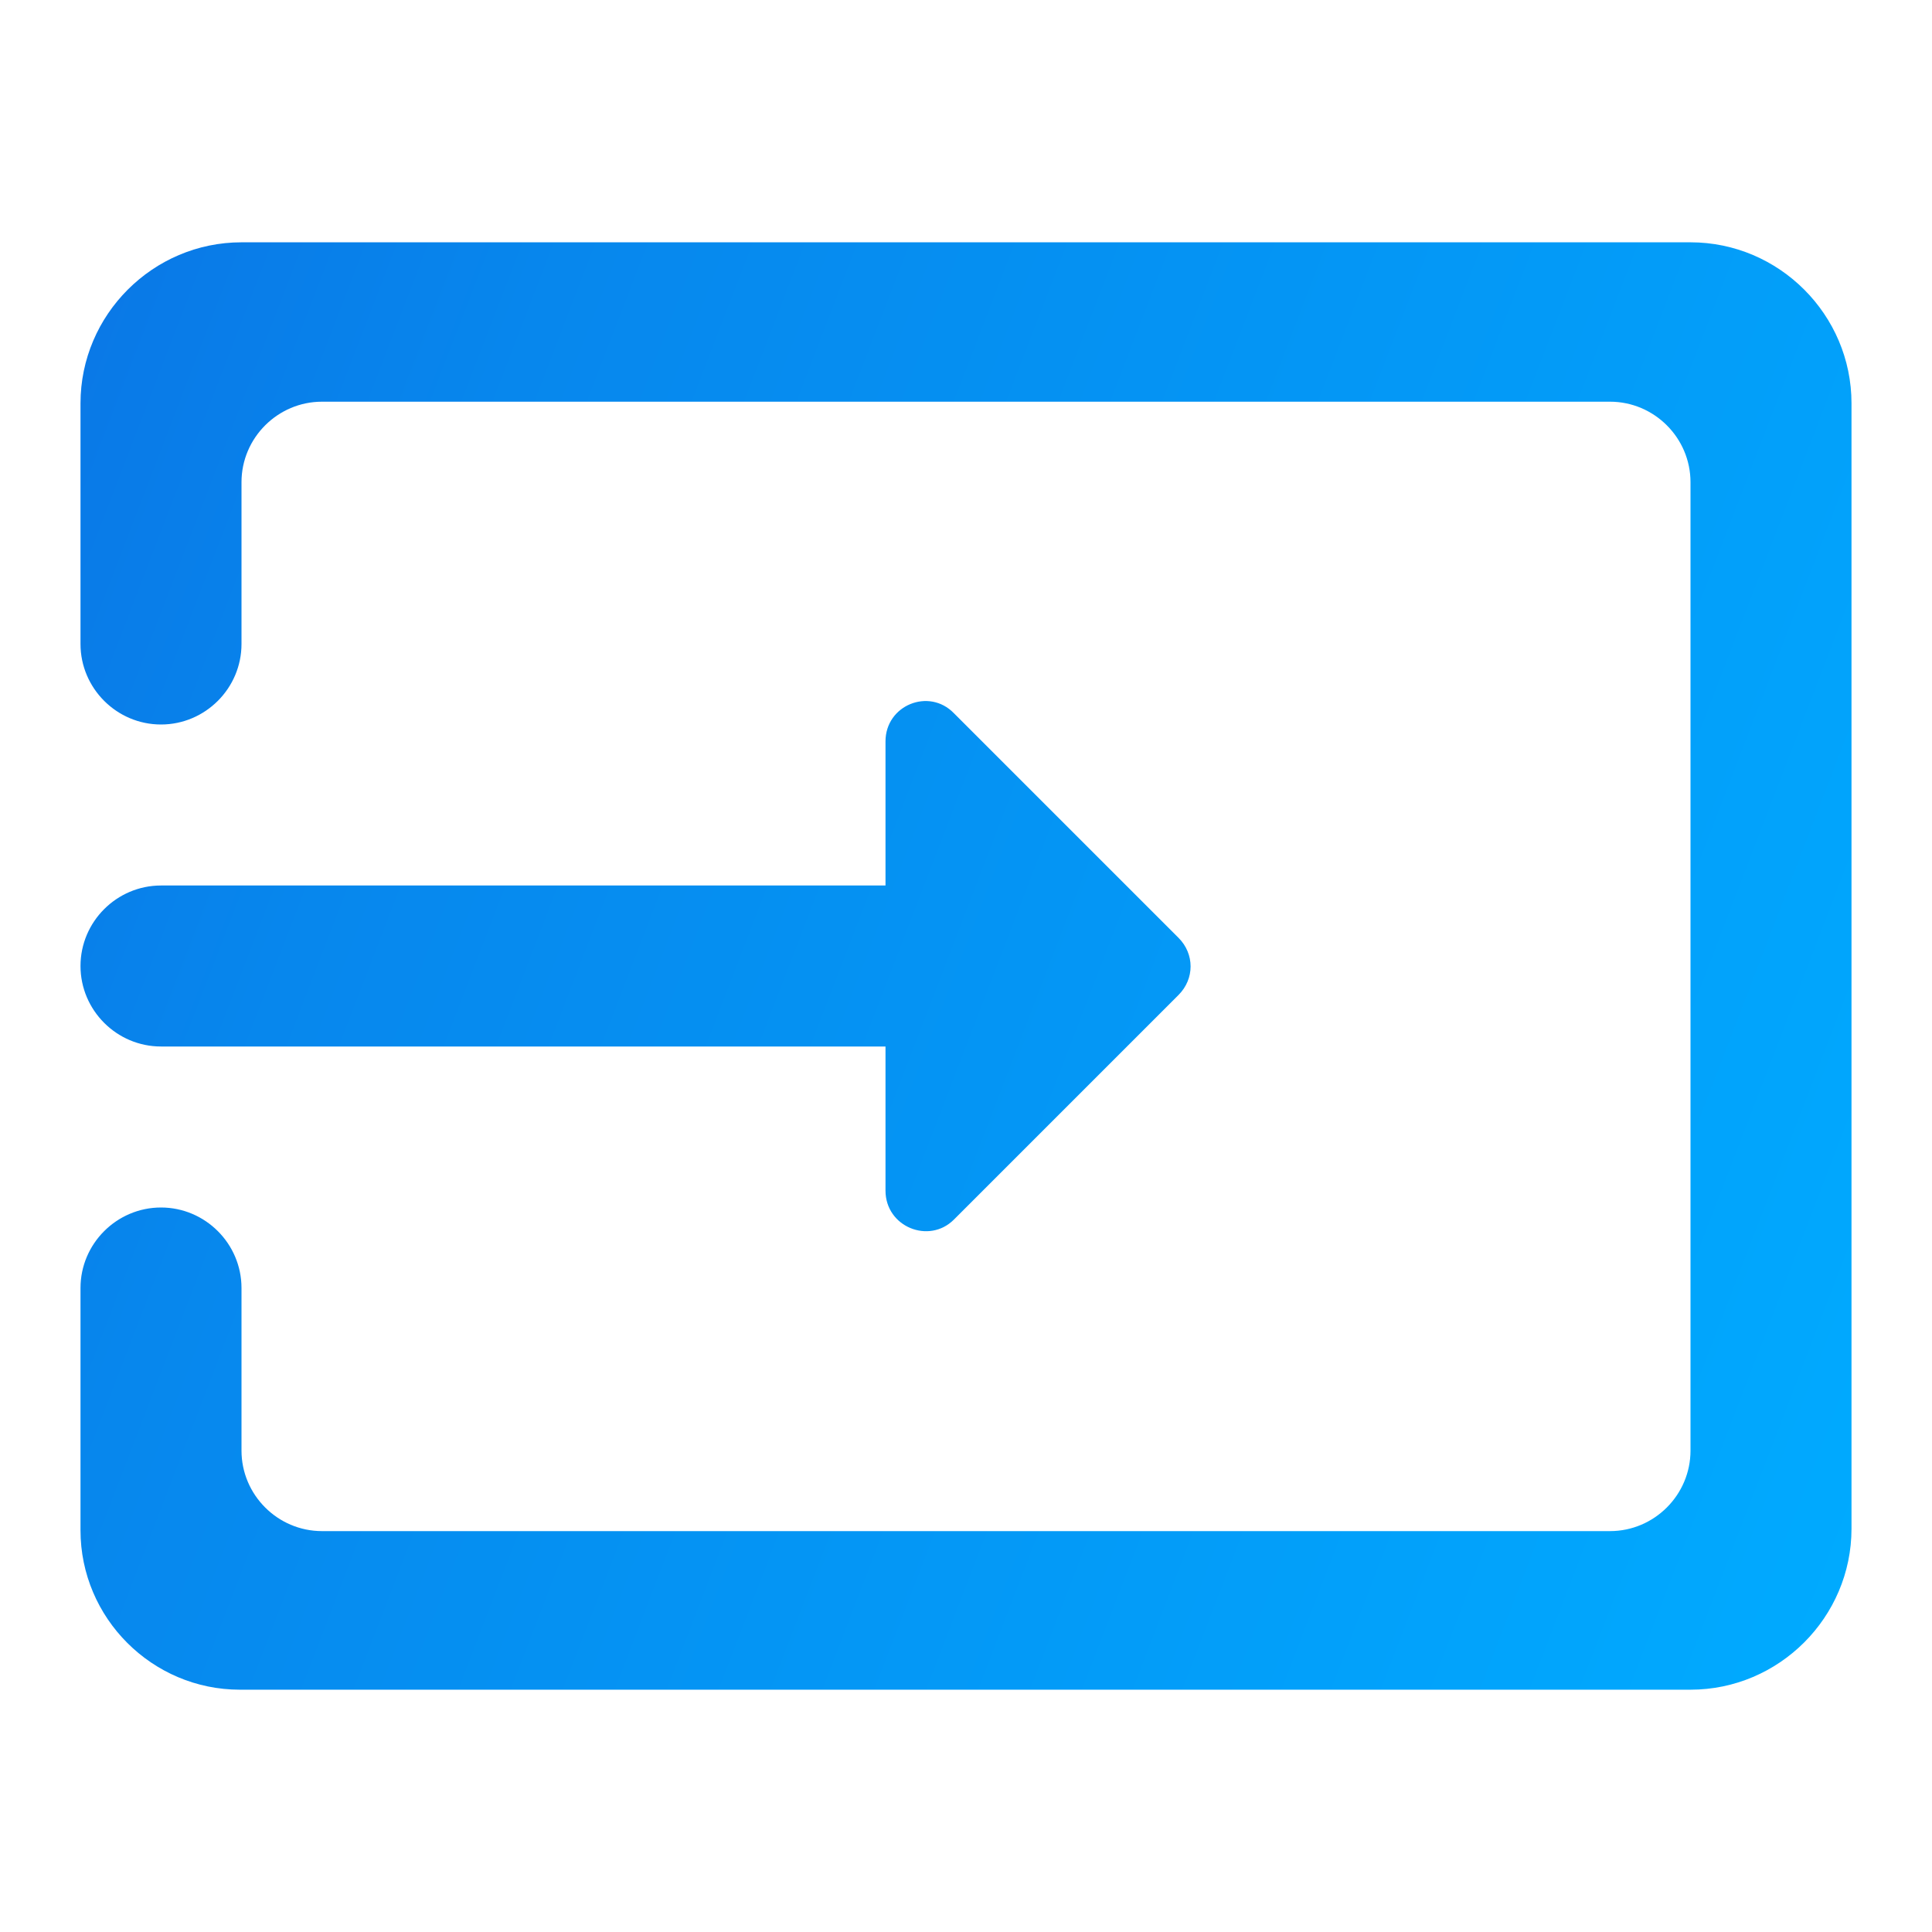
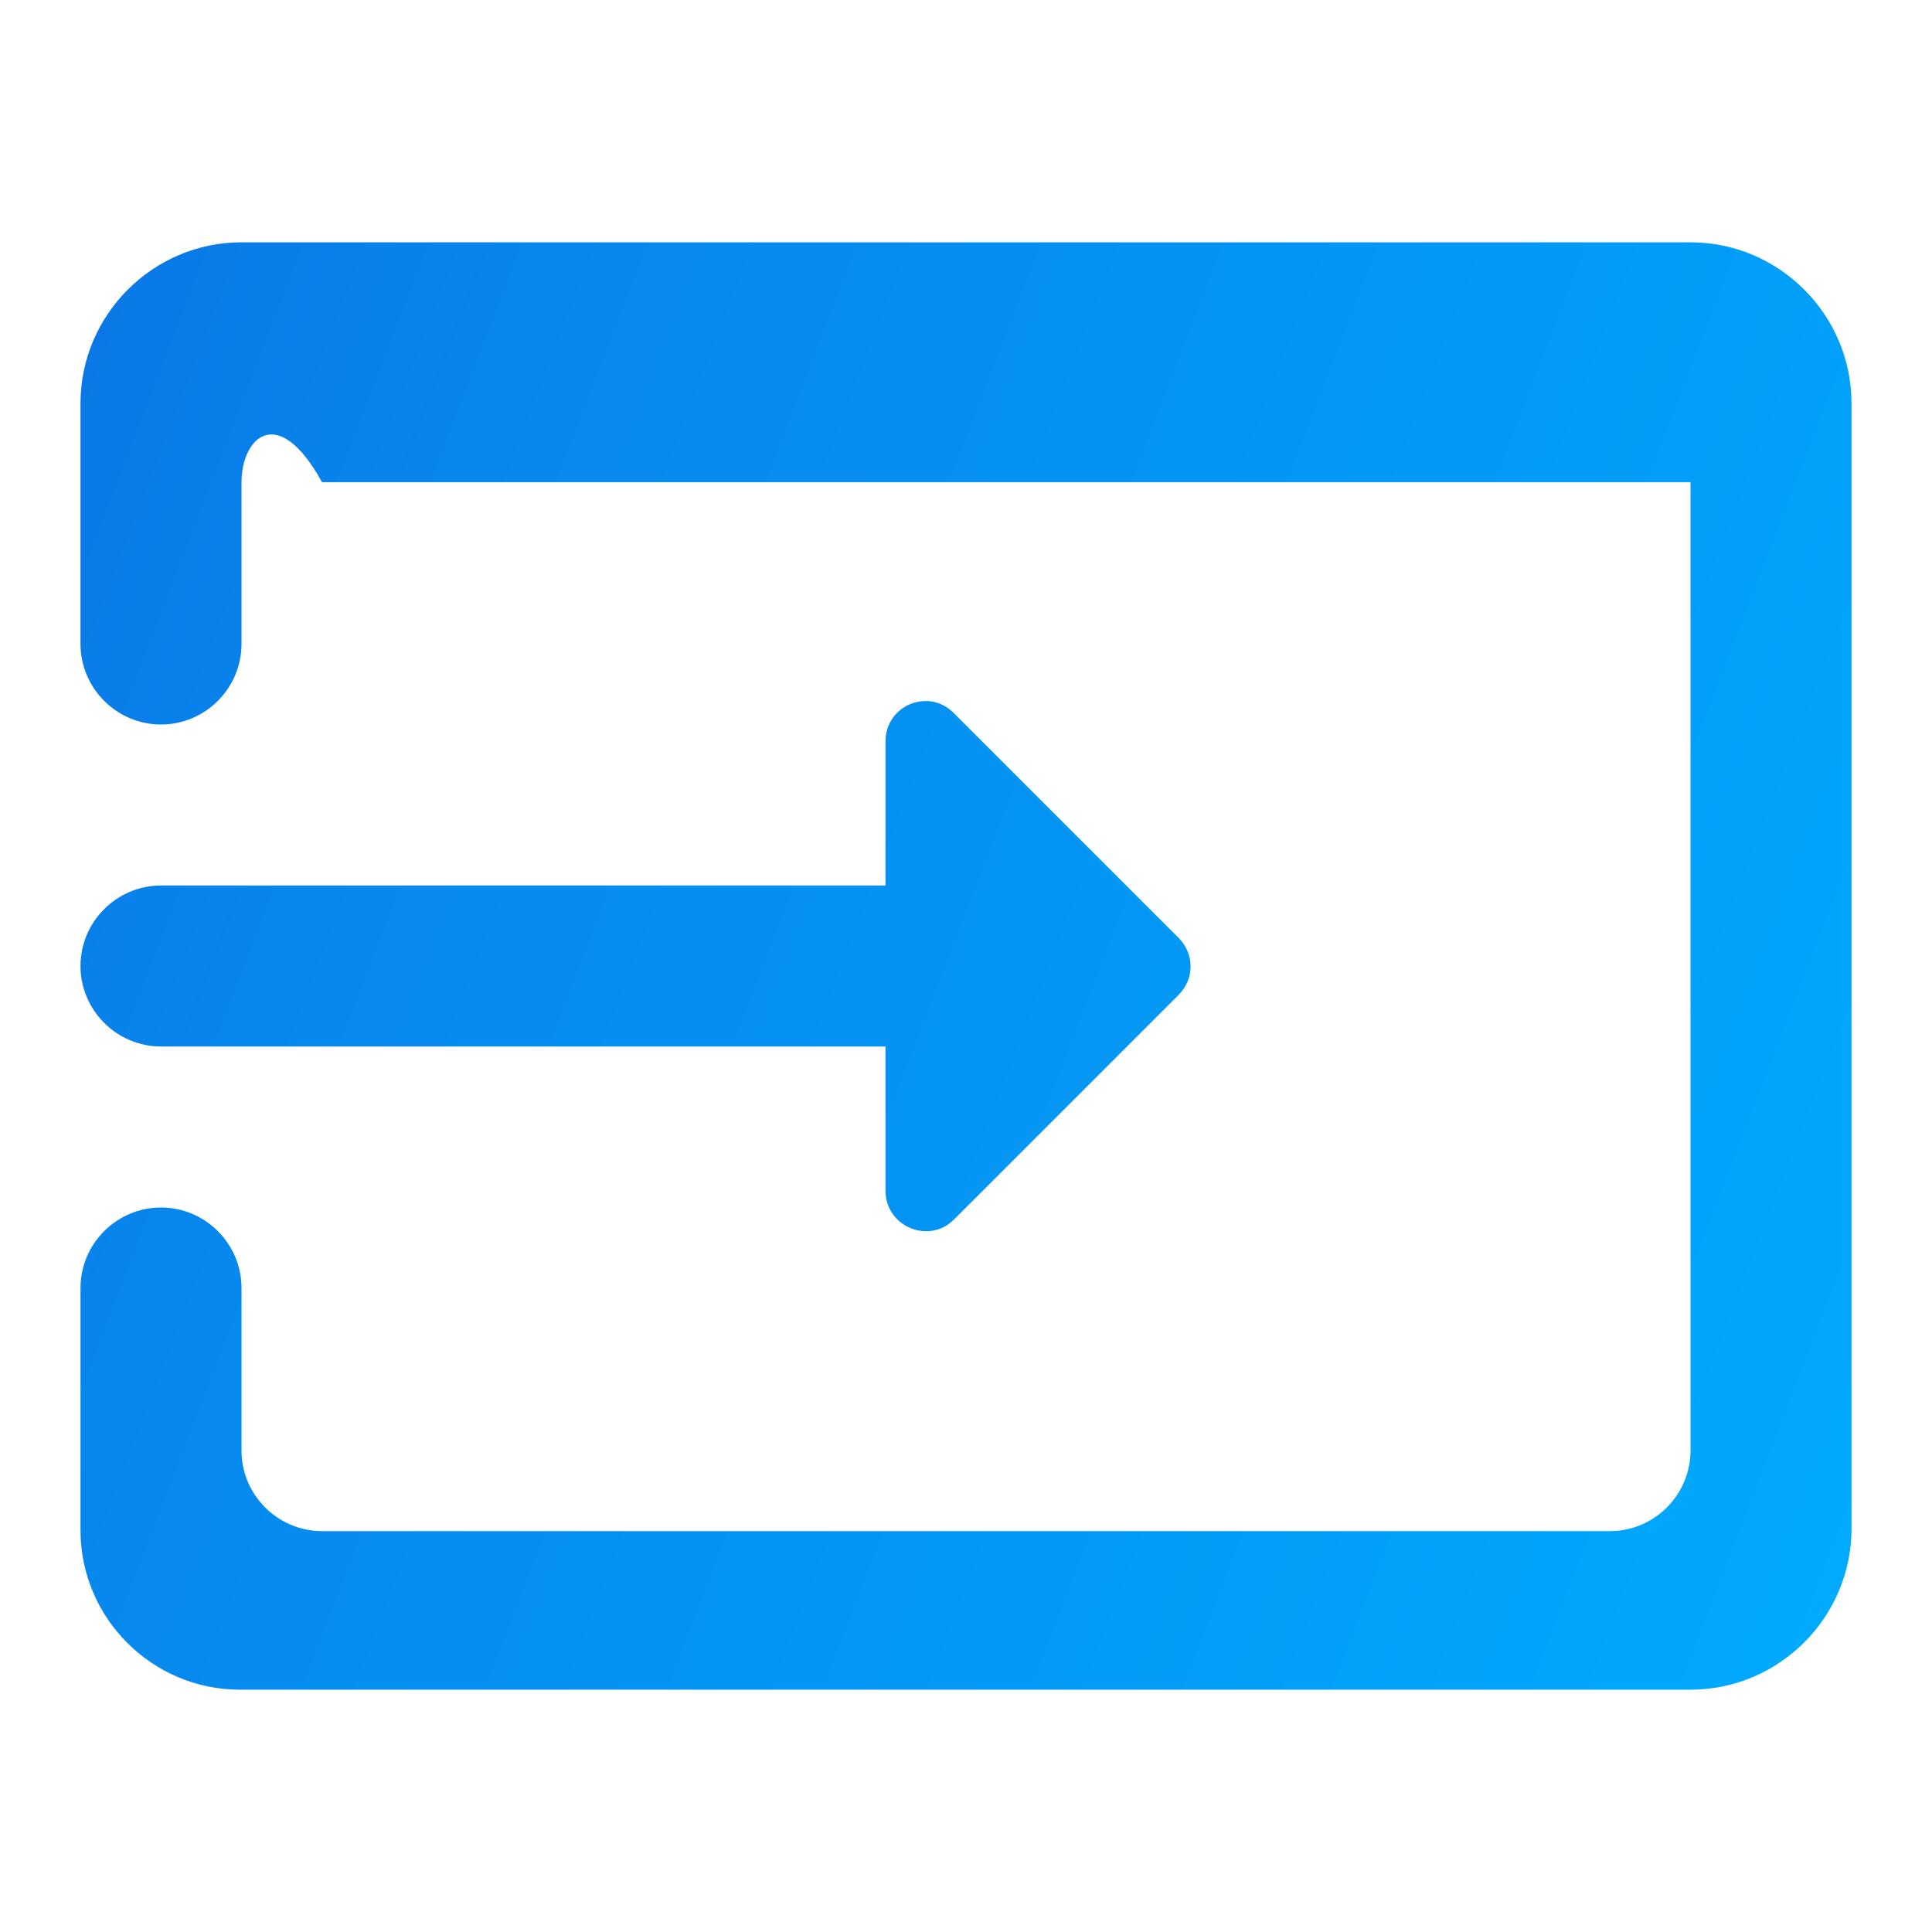
<svg xmlns="http://www.w3.org/2000/svg" width="24" height="24" viewBox="0 0 24 24" fill="none">
  <g id="input_24px">
-     <path id="icon/action/input_24px" fill-rule="evenodd" clip-rule="evenodd" d="M3 3.01H21C22.1 3.01 23 3.91 23 5.01V18.99C23 20.09 22.1 20.99 21 20.99H2.98C1.89 20.99 1 20.1 1 19.01V16C1 15.45 1.45 15 2 15C2.55 15 3 15.45 3 16V18.02C3 18.57 3.45 19.02 4 19.02H20C20.55 19.02 21 18.57 21 18.02V5.99C21 5.44 20.55 4.99 20 4.99H4C3.45 4.99 3 5.44 3 5.99V8C3 8.55 2.55 9 2 9C1.45 9 1 8.55 1 8V5.01C1 3.91 1.9 3.01 3 3.01ZM14.64 12.36L11.85 15.15C11.54 15.46 11 15.24 11 14.79V13H2C1.45 13 1 12.55 1 12C1 11.45 1.45 11 2 11H11V9.21C11 8.76 11.54 8.54 11.85 8.86L14.64 11.65C14.84 11.85 14.84 12.16 14.64 12.36Z" fill="url(#paint0_linear)" />
+     <path id="icon/action/input_24px" fill-rule="evenodd" clip-rule="evenodd" d="M3 3.01H21C22.1 3.01 23 3.91 23 5.01V18.99C23 20.09 22.1 20.99 21 20.99H2.98C1.89 20.99 1 20.1 1 19.01V16C1 15.45 1.45 15 2 15C2.55 15 3 15.45 3 16V18.02C3 18.57 3.45 19.02 4 19.02H20C20.55 19.02 21 18.57 21 18.02V5.99H4C3.45 4.99 3 5.44 3 5.99V8C3 8.55 2.55 9 2 9C1.45 9 1 8.55 1 8V5.01C1 3.91 1.9 3.01 3 3.01ZM14.64 12.36L11.85 15.15C11.54 15.46 11 15.24 11 14.79V13H2C1.45 13 1 12.55 1 12C1 11.45 1.45 11 2 11H11V9.21C11 8.76 11.54 8.54 11.85 8.86L14.64 11.65C14.84 11.85 14.84 12.16 14.64 12.36Z" fill="url(#paint0_linear)" />
  </g>
  <defs>
    <linearGradient id="paint0_linear" x1="0.857" y1="3.01" x2="26.171" y2="12.747" gradientUnits="userSpaceOnUse">
      <stop stop-color="#0A77E6" />
      <stop offset="0.214" stop-color="#0787ED" />
      <stop offset="0.438" stop-color="#0591F2" />
      <stop offset="0.682" stop-color="#039CF8" />
      <stop offset="1" stop-color="#00ABFF" />
    </linearGradient>
  </defs>
</svg>